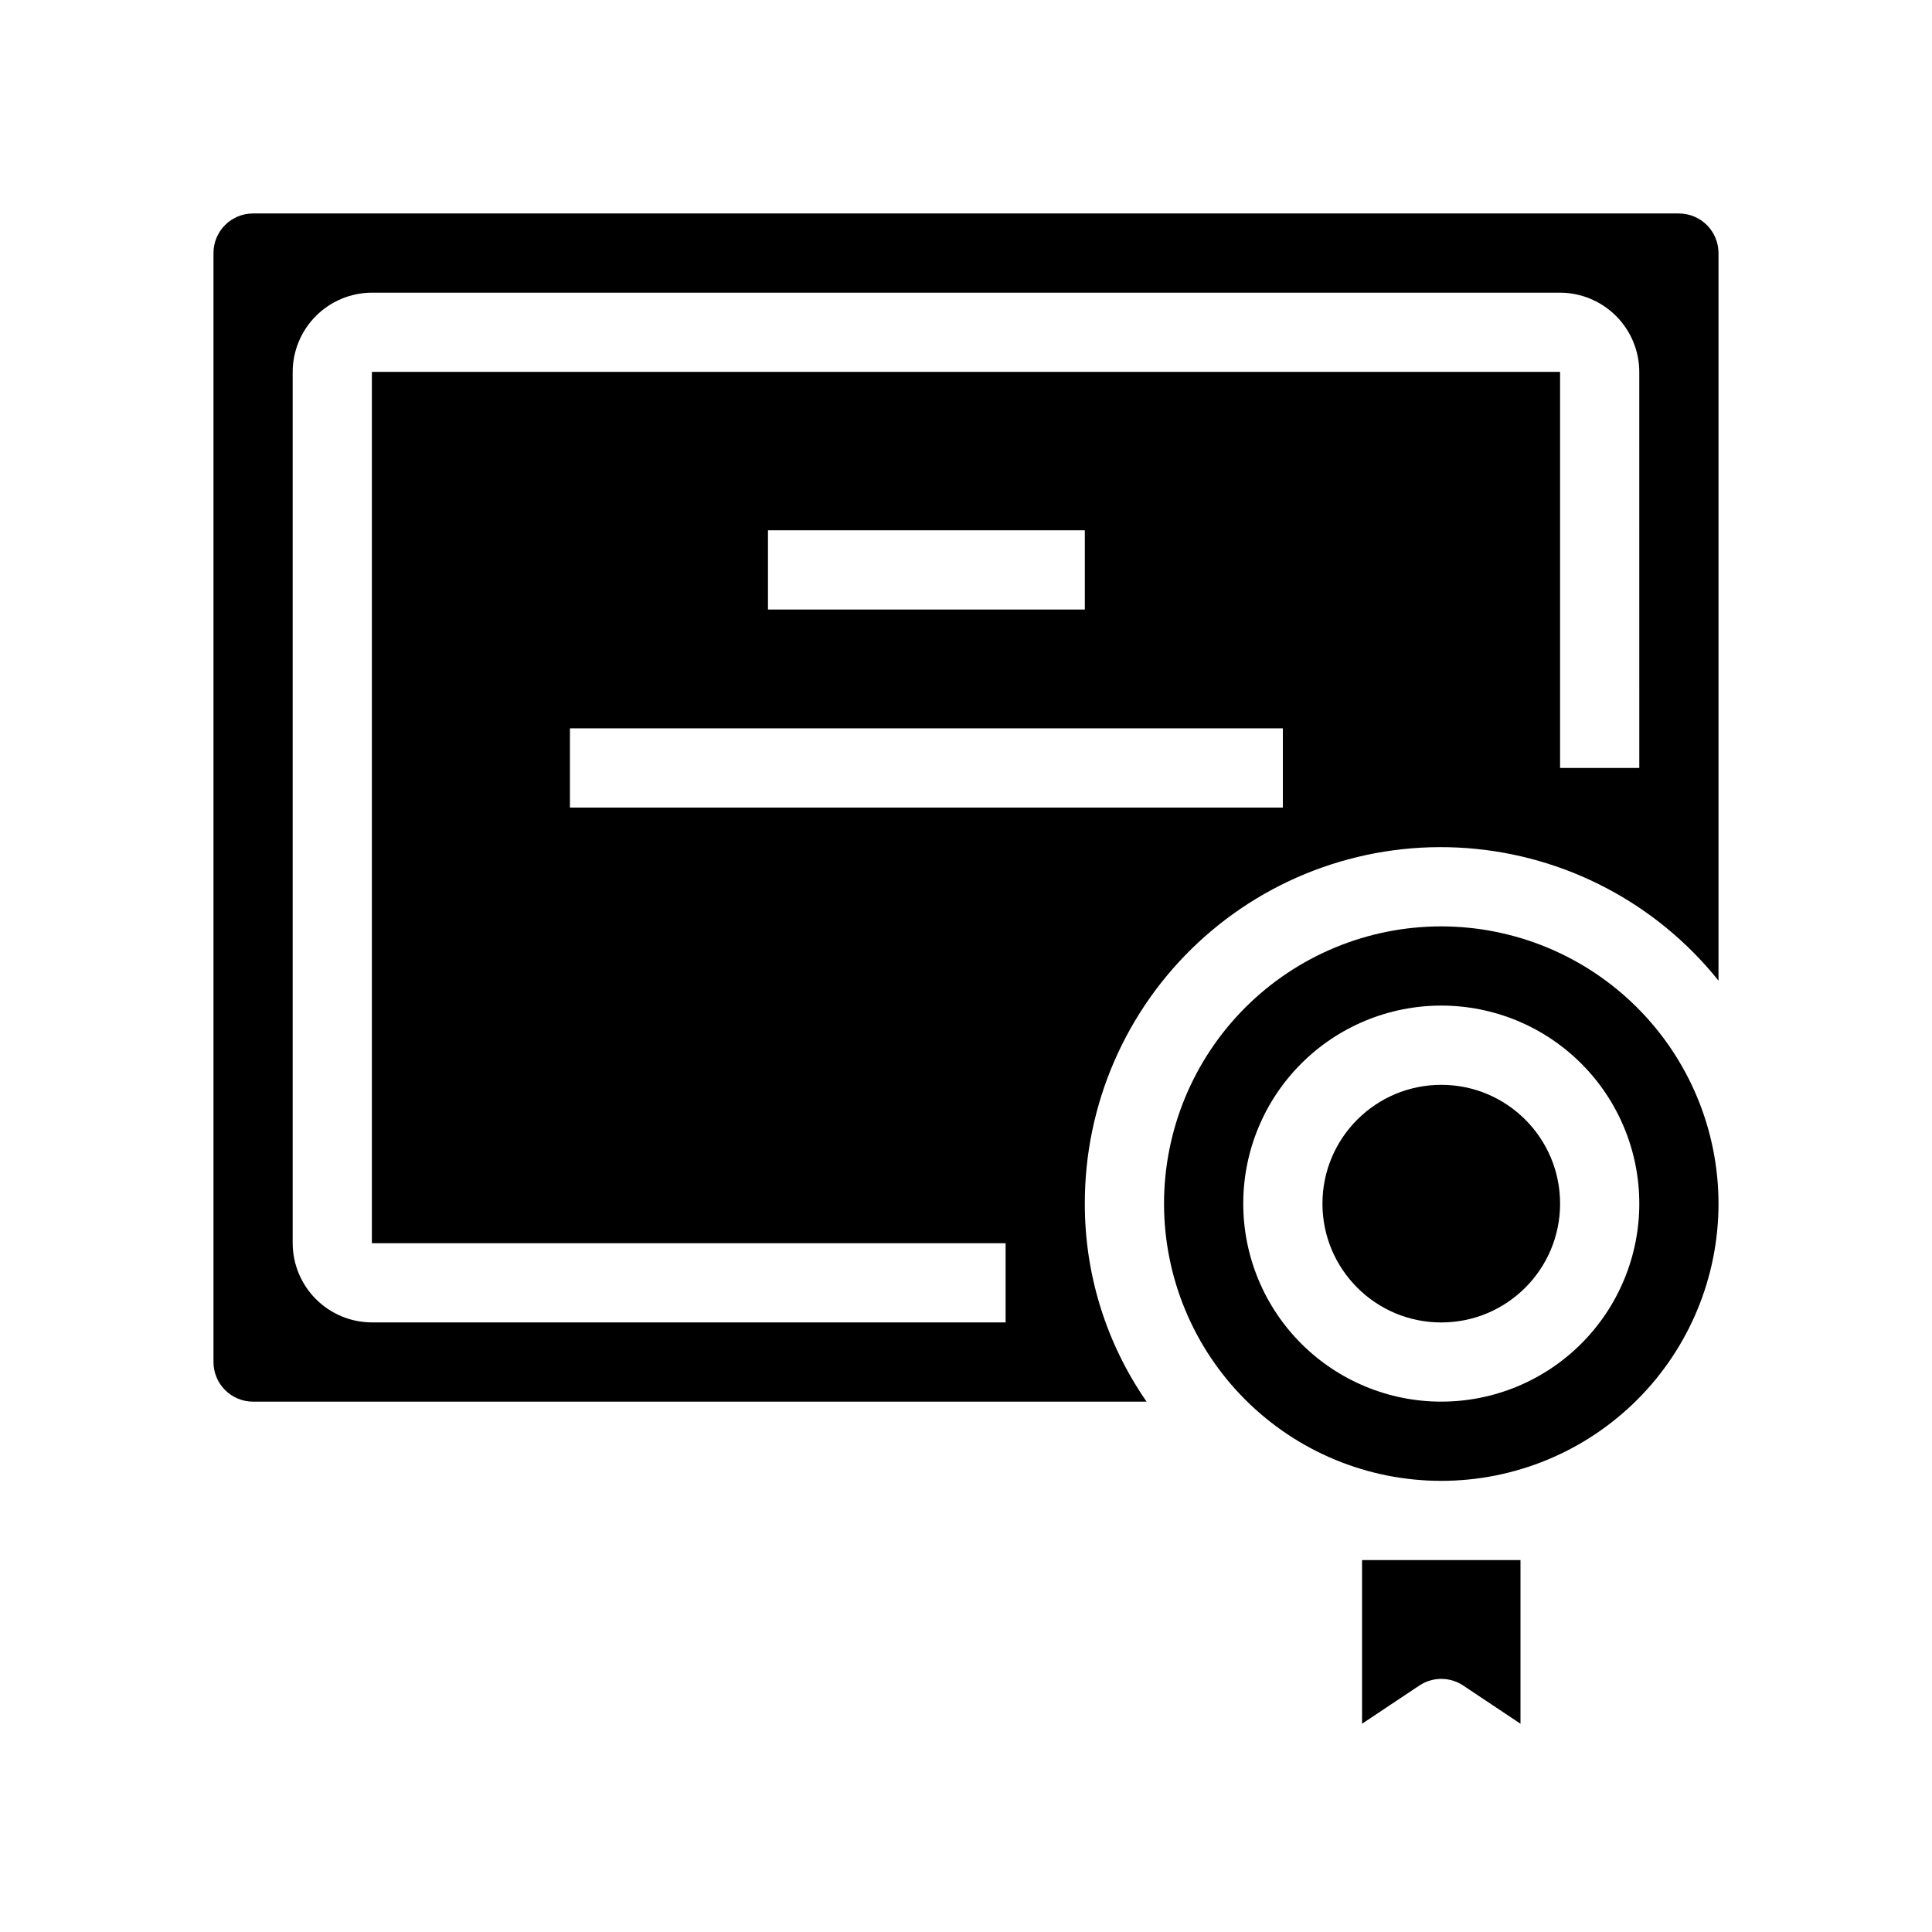
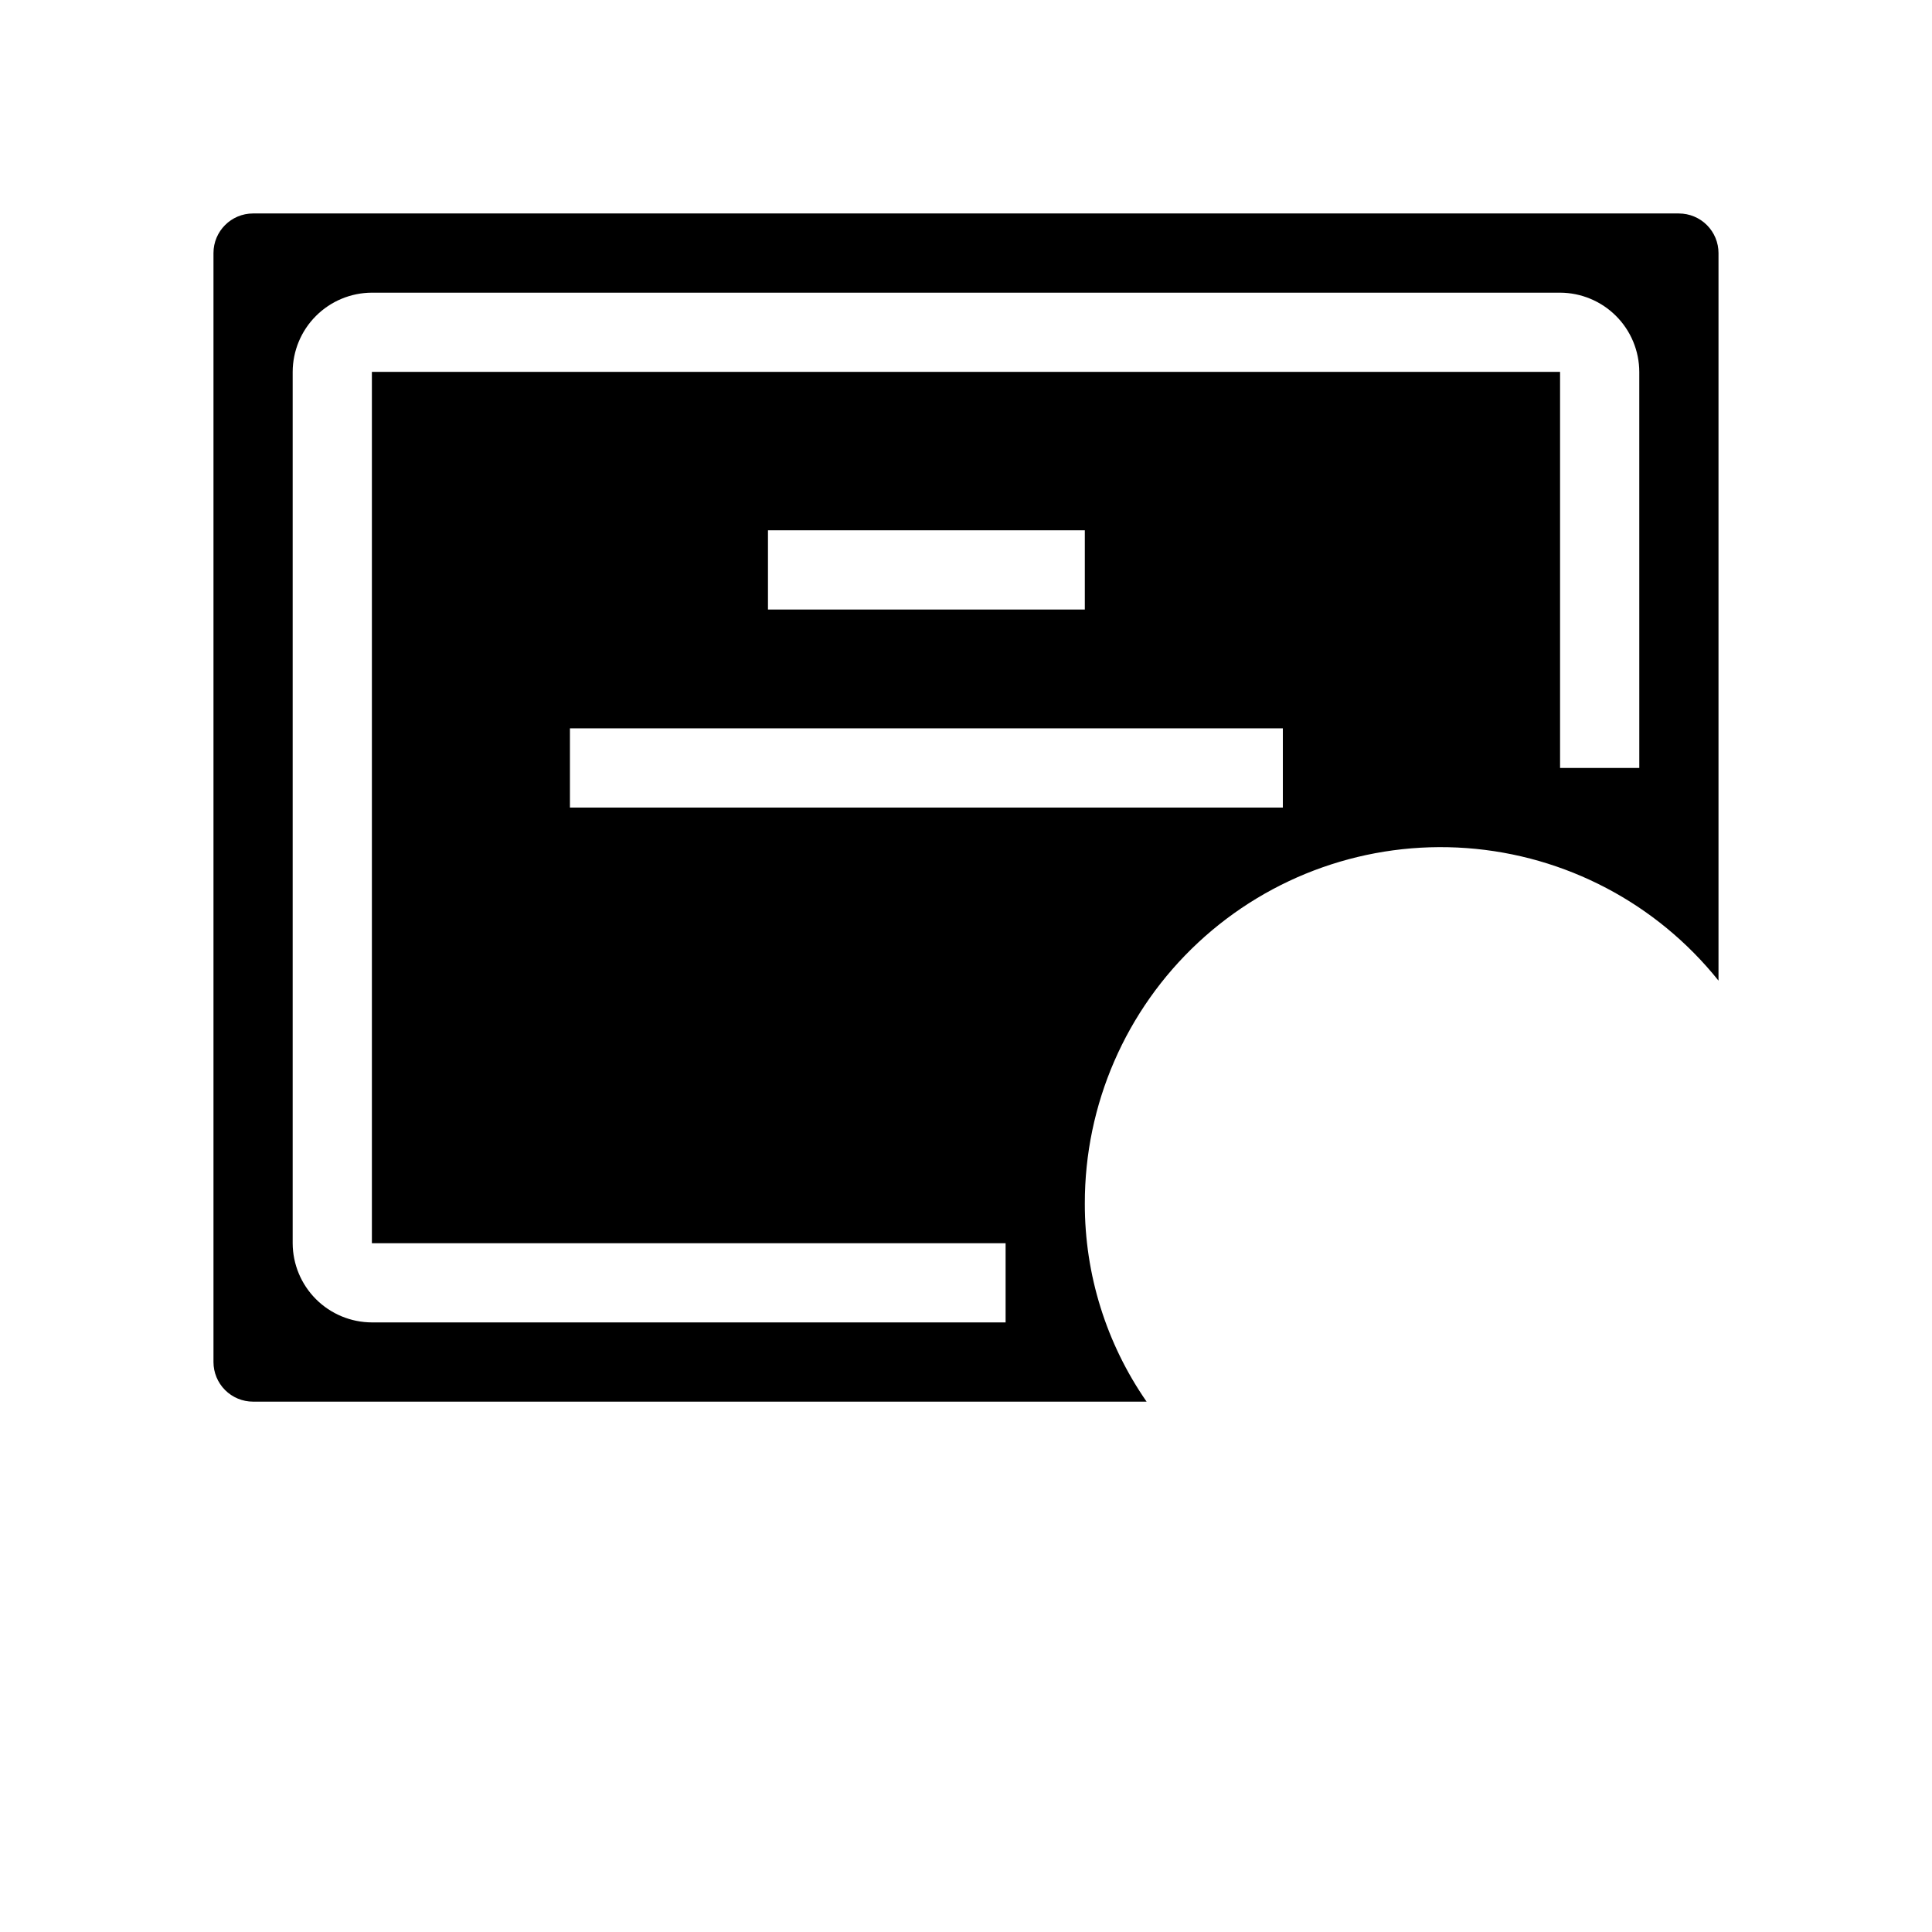
<svg xmlns="http://www.w3.org/2000/svg" fill="#000000" width="800px" height="800px" version="1.1" viewBox="144 144 512 512">
  <g>
-     <path d="m531.78 590.69 15.164 10.117v-43.371h-41.984v43.371l15.168-10.117c3.527-2.356 8.125-2.356 11.652 0z" />
    <path d="m588.93 200.57h-377.86c-5.797 0-10.496 4.699-10.496 10.496v293.89c0 2.785 1.105 5.457 3.074 7.422 1.969 1.969 4.637 3.074 7.422 3.074h236.79c-10.691-15.406-16.406-33.723-16.371-52.477-0.047-26.238 10.84-51.309 30.039-69.188 19.203-17.879 44.984-26.949 71.148-25.035 26.168 1.914 50.355 14.645 66.746 35.129v-192.81c0-2.785-1.105-5.453-3.074-7.422s-4.637-3.074-7.422-3.074zm-104.96 157.44h-188.93v-20.992h188.93zm-136.45-52.48v-20.992h83.969v20.992zm230.91 41.984h-20.996v-104.96h-314.88v230.91h167.94v20.992l-167.94-0.004c-5.562-0.016-10.895-2.231-14.824-6.164-3.934-3.934-6.152-9.266-6.168-14.824v-230.91c0.016-5.562 2.234-10.895 6.168-14.824 3.93-3.934 9.262-6.152 14.824-6.168h314.88c5.562 0.016 10.895 2.234 14.828 6.168 3.934 3.93 6.148 9.262 6.164 14.824z" />
-     <path d="m557.44 462.98c0 17.387-14.098 31.484-31.488 31.484s-31.488-14.098-31.488-31.484c0-17.391 14.098-31.488 31.488-31.488s31.488 14.098 31.488 31.488" />
-     <path d="m525.95 389.5c-19.484 0-38.172 7.738-51.949 21.52-13.781 13.777-21.52 32.465-21.52 51.953 0 19.484 7.738 38.172 21.52 51.949 13.777 13.781 32.465 21.52 51.949 21.52 19.488 0 38.176-7.738 51.953-21.52 13.781-13.777 21.52-32.465 21.52-51.949-0.02-19.48-7.769-38.156-21.543-51.93-13.773-13.773-32.449-21.523-51.93-21.543zm0 125.95v-0.004c-13.918 0-27.266-5.527-37.105-15.371-9.844-9.84-15.371-23.188-15.371-37.105 0-13.922 5.527-27.27 15.371-37.109 9.84-9.844 23.188-15.371 37.105-15.371 13.922 0 27.27 5.527 37.109 15.371 9.844 9.84 15.371 23.188 15.371 37.109 0 13.918-5.527 27.266-15.371 37.105-9.84 9.844-23.188 15.371-37.109 15.371z" />
  </g>
</svg>